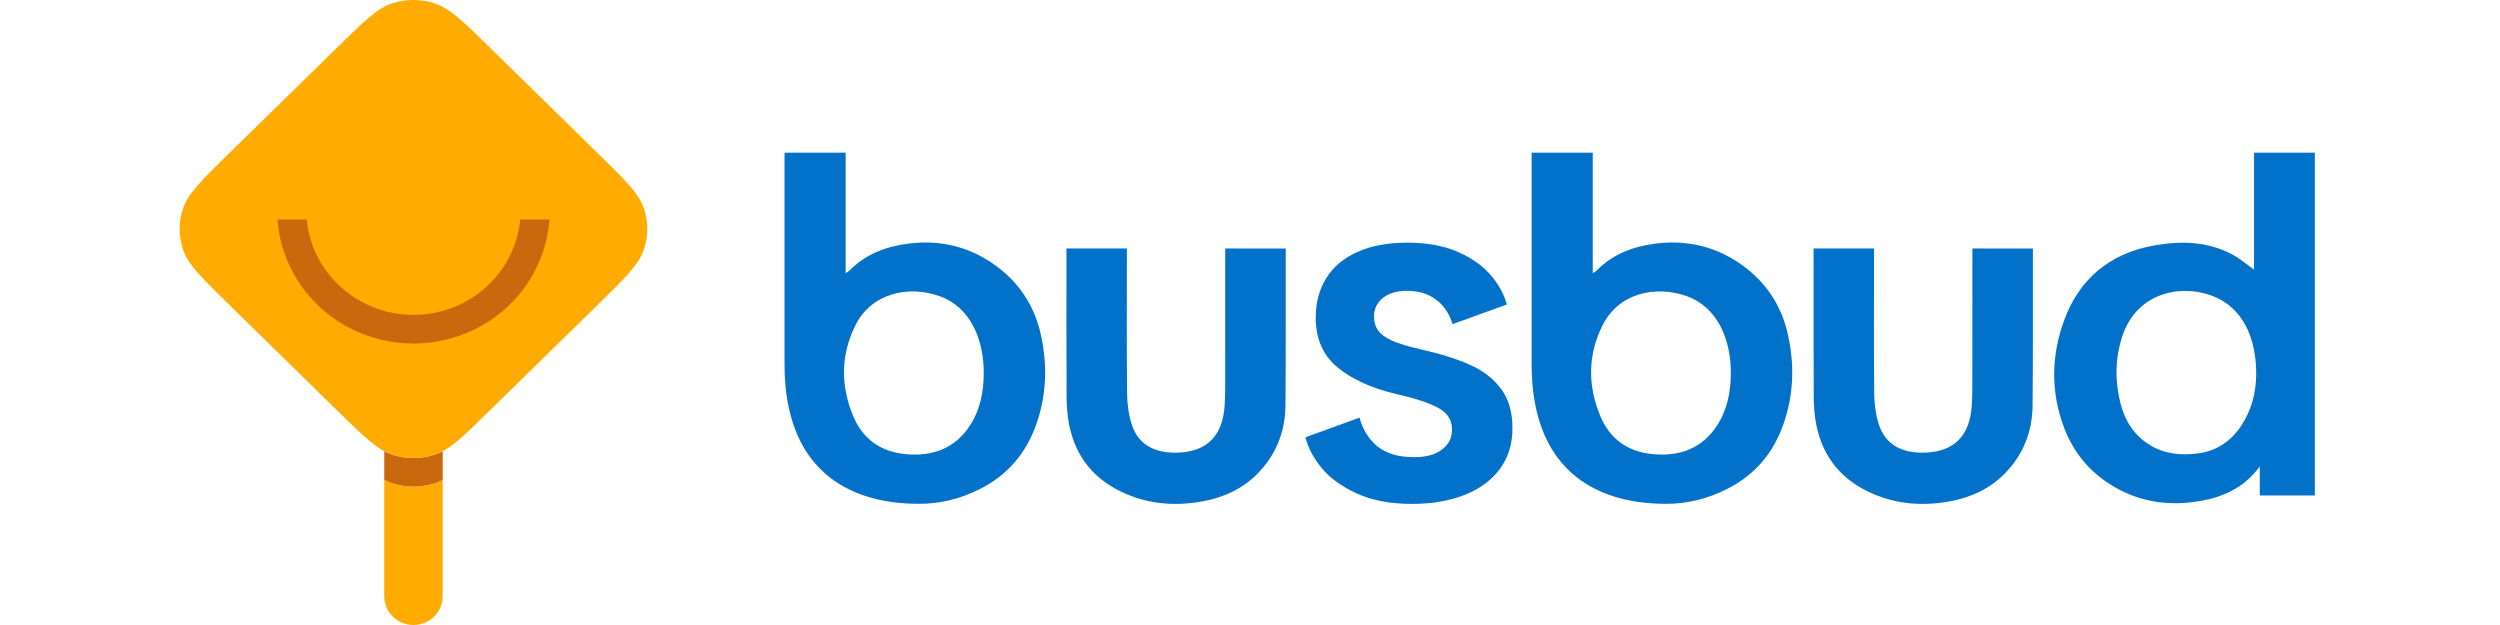
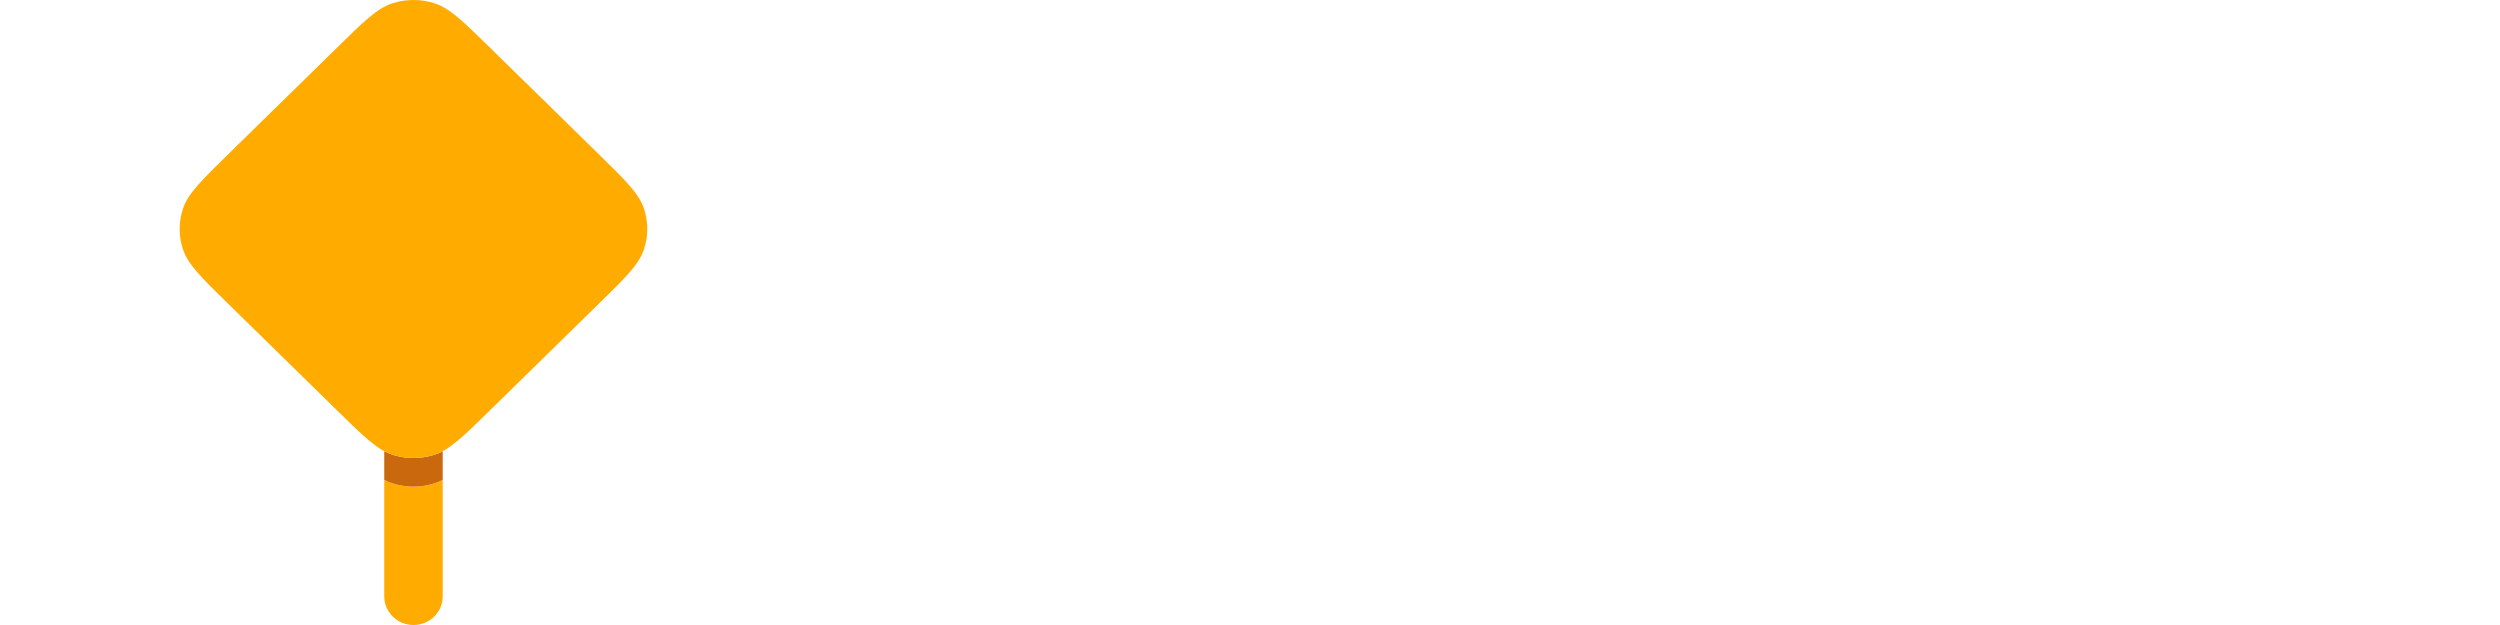
<svg xmlns="http://www.w3.org/2000/svg" width="1584" zoomAndPan="magnify" viewBox="0 0 1188 297" height="396" preserveAspectRatio="xMidYMid meet" version="1.0">
  <defs>
    <clipPath id="caea83f28f">
      <path d="M 85.387 0 L 308 0 L 308 218 L 85.387 218 Z M 85.387 0 " clip-rule="nonzero" />
    </clipPath>
  </defs>
  <path fill="#ffab00" d="M 182.633 228.023 C 182.609 228.344 182.598 228.664 182.598 228.988 L 182.598 283.398 C 182.598 290.91 188.816 297 196.477 297 C 204.152 297 210.375 290.91 210.375 283.398 L 210.375 228.988 C 210.375 228.66 210.363 228.34 210.336 228.023 C 209.062 228.719 207.73 229.285 206.344 229.723 C 203.137 230.738 199.848 231.246 196.48 231.246 C 193.117 231.246 189.828 230.738 186.621 229.723 C 185.234 229.285 183.906 228.719 182.633 228.023 " fill-opacity="1" fill-rule="nonzero" />
  <path fill="#ca680e" d="M 210.375 228.008 C 209.039 228.719 207.695 229.293 206.344 229.723 C 203.137 230.738 199.848 231.246 196.48 231.246 C 193.117 231.246 189.828 230.738 186.621 229.723 C 185.223 229.281 183.883 228.711 182.598 228.008 L 182.598 214.402 C 183.934 215.117 185.273 215.688 186.621 216.113 C 189.828 217.129 193.117 217.637 196.48 217.637 C 199.848 217.637 203.137 217.129 206.344 216.113 C 207.711 215.688 209.031 215.117 210.375 214.402 Z M 210.375 228.008 " fill-opacity="1" fill-rule="nonzero" />
  <g clip-path="url(#caea83f28f)">
    <path fill="#ffab00" d="M 160.379 22.422 C 173.012 10.031 179.336 3.84 186.621 1.523 C 189.828 0.508 193.117 -0.004 196.48 -0.004 C 199.848 -0.004 203.137 0.508 206.344 1.523 C 213.633 3.84 219.949 10.031 232.594 22.41 L 284.695 73.449 C 297.332 85.824 303.648 92.02 306.016 99.152 C 308.094 105.434 308.094 112.199 306.016 118.473 C 303.648 125.617 297.332 131.809 284.695 144.188 L 232.586 195.227 C 219.949 207.602 213.633 213.789 206.344 216.113 C 203.137 217.129 199.848 217.637 196.48 217.637 C 193.117 217.637 189.828 217.129 186.621 216.113 C 179.336 213.797 173.012 207.602 160.379 195.227 L 108.273 144.195 C 95.641 131.816 89.32 125.625 86.945 118.48 C 85.906 115.344 85.387 112.125 85.387 108.82 C 85.387 105.516 85.906 102.297 86.945 99.16 C 89.32 92.031 95.633 85.832 108.273 73.457 Z M 160.379 22.422 " fill-opacity="1" fill-rule="nonzero" />
  </g>
-   <path fill="#ca680e" d="M 131.844 104.293 C 132.34 111.078 133.949 117.746 136.617 124.043 C 139.914 131.855 144.594 138.723 150.66 144.645 C 156.758 150.621 163.766 155.207 171.684 158.406 C 175.625 160 179.68 161.207 183.852 162.02 C 188.023 162.832 192.234 163.238 196.484 163.238 C 200.734 163.238 204.949 162.832 209.121 162.02 C 213.293 161.207 217.348 160 221.285 158.406 C 229.203 155.207 236.211 150.621 242.309 144.645 C 248.379 138.727 253.062 131.859 256.363 124.051 C 259.039 117.727 260.625 111.141 261.129 104.293 L 247.195 104.293 C 246.723 109.332 245.5 114.184 243.527 118.844 C 240.93 124.98 237.25 130.375 232.488 135.031 C 227.691 139.715 222.184 143.312 215.973 145.836 C 212.875 147.09 209.691 148.035 206.41 148.676 C 203.133 149.312 199.824 149.633 196.484 149.633 C 193.145 149.633 189.836 149.312 186.559 148.676 C 183.281 148.035 180.094 147.09 177 145.836 C 170.785 143.312 165.281 139.707 160.48 135.023 C 155.719 130.367 152.039 124.973 149.445 118.836 C 147.469 114.176 146.246 109.324 145.777 104.285 Z M 131.844 104.293 " fill-opacity="1" fill-rule="nonzero" />
-   <path fill="#0271ca" d="M 506.746 118.086 L 535.496 118.086 L 535.496 121.301 C 535.496 142.672 535.371 165.281 535.586 186.656 C 535.629 191.559 536.238 196.645 537.68 201.328 C 540.988 212.168 549.91 215.504 560.066 215.078 C 573.727 214.484 580.973 206.973 581.93 192.91 C 582.125 190.156 582.219 187.402 582.211 184.645 C 582.234 163.914 582.234 141.906 582.234 121.168 L 582.234 118.086 L 610.984 118.094 L 610.984 119.781 C 610.961 143.645 611.051 168.746 610.855 192.613 C 610.746 205.047 606.434 216.113 597.48 225.172 C 590.406 232.328 581.52 236.383 571.586 238.223 C 559.145 240.523 546.926 239.746 535.215 234.758 C 520.168 228.387 511.102 217.254 508.027 201.691 C 507.137 197.191 506.879 192.5 506.832 187.918 C 506.723 165.941 506.789 142.695 506.789 120.707 C 506.746 119.883 506.746 119.105 506.746 118.086 M 861.789 118.086 L 890.539 118.086 L 890.539 121.301 C 890.539 142.672 890.406 165.281 890.621 186.656 C 890.664 191.559 891.273 196.645 892.715 201.328 C 896.027 212.168 904.957 215.504 915.102 215.078 C 928.762 214.484 936.016 206.973 936.973 192.91 C 937.16 190.156 937.254 187.402 937.254 184.645 C 937.277 163.914 937.277 141.906 937.277 121.168 L 937.277 118.086 L 966.027 118.094 L 966.027 119.781 C 966.004 143.645 966.094 168.746 965.895 192.613 C 965.789 205.047 961.477 216.113 952.523 225.172 C 945.441 232.328 936.559 236.383 926.625 238.223 C 914.191 240.523 901.973 239.746 890.258 234.758 C 875.203 228.387 866.145 217.254 863.074 201.691 C 862.184 197.191 861.914 192.5 861.879 187.918 C 861.766 165.941 861.832 142.695 861.832 120.707 C 861.789 119.883 861.789 119.105 861.789 118.086 " fill-opacity="1" fill-rule="nonzero" />
-   <path fill="#0271ca" d="M 473.035 126.129 C 484.051 134.109 491.258 144.898 494.332 157.863 C 497.859 172.668 497.488 187.578 492.305 202.004 C 487.512 215.391 478.781 225.801 465.605 232.41 C 456.215 237.133 446.469 239.492 436.57 239.41 C 401.852 239.41 372.805 222.074 372.805 173.145 L 372.805 72.543 L 401.852 72.543 L 401.852 129.832 C 402.148 129.637 402.414 129.469 402.648 129.328 C 402.996 129.133 403.316 128.902 403.613 128.629 C 411.371 120.715 421.176 117.039 432.102 115.711 C 447.203 113.871 460.941 117.375 473.027 126.121 M 429.988 215.77 C 443.051 217.105 453.922 213.148 461.047 202.004 C 465.879 194.461 467.469 185.965 467.469 177.102 C 467.469 161.285 461.188 145.945 446.473 140.719 C 431.73 135.461 414.062 139.195 406.395 154.758 C 399.434 168.891 399.453 183.441 405.484 197.84 C 409.906 208.398 418.207 214.566 429.98 215.77 M 828.059 126.129 C 839.074 134.109 846.281 144.898 849.355 157.863 C 852.883 172.668 852.512 187.578 847.328 202.004 C 842.539 215.391 833.805 225.801 820.625 232.41 C 811.234 237.133 801.488 239.492 791.594 239.41 C 756.875 239.41 727.828 222.074 727.828 173.145 L 727.828 72.543 L 756.875 72.543 L 756.875 129.832 L 757.668 129.328 C 758.086 129.078 758.391 128.883 758.641 128.629 C 766.391 120.715 776.199 117.039 787.133 115.711 C 802.223 113.871 815.965 117.375 828.059 126.121 M 785.016 215.77 C 798.082 217.105 808.957 213.148 816.074 202.004 C 820.91 194.461 822.496 185.965 822.496 177.102 C 822.496 161.285 816.219 145.945 801.504 140.719 C 786.762 135.461 769.094 139.195 761.434 154.758 C 754.453 168.891 754.484 183.441 760.512 197.84 C 764.938 208.398 773.234 214.566 785.016 215.77 M 1071.121 72.551 L 1071.121 128.133 C 1070.043 127.355 1068.977 126.562 1067.922 125.758 C 1065.73 124.109 1063.652 122.535 1061.387 121.266 C 1049.363 114.574 1036.254 114.336 1023.18 116.727 C 1002.164 120.59 987.918 132.945 980.867 152.25 C 974.66 169.18 974.438 186.629 981.016 203.668 C 985.98 216.527 994.824 226.352 1007.414 232.832 C 1018.109 238.344 1029.52 240.078 1041.523 238.66 C 1053.652 237.223 1064.43 233.234 1072.301 223.605 L 1073.844 221.672 L 1073.844 235.445 L 1085.824 235.445 C 1088.988 235.473 1092.145 235.477 1095.297 235.461 L 1100.02 235.453 L 1100.02 72.543 Z M 1044.227 215.496 C 1053.133 214.383 1059.992 209.852 1064.914 202.5 C 1069.992 194.906 1072.145 186.375 1072.145 177.547 C 1072.145 165.512 1068.84 148.707 1053.328 141.461 C 1037.672 134.387 1015.477 138.395 1008.504 159.832 C 1005.082 170.301 1004.957 181.027 1007.652 191.676 C 1009.699 199.738 1013.887 206.602 1021.242 211.25 C 1028.281 215.703 1036.164 216.512 1044.227 215.496 " fill-opacity="1" fill-rule="evenodd" />
-   <path fill="#0271ca" d="M 670.941 239.457 C 660.781 239.457 652.098 237.824 644.887 234.555 C 637.684 231.297 632.105 227.277 628.145 222.488 C 624.195 217.707 621.598 212.809 620.352 207.797 L 646.051 198.457 C 647.527 204.074 650.355 208.629 654.543 212.125 C 658.801 215.539 664.613 217.246 671.988 217.246 C 677.719 217.246 682.137 216.035 685.238 213.609 C 688.418 211.176 690.004 208.062 690.004 204.27 C 690.004 201.453 689.23 199.098 687.68 197.207 C 686.203 195.309 683.566 193.598 679.777 192.086 C 676.055 190.484 670.703 188.891 663.727 187.297 C 652.023 184.562 642.68 180.348 635.703 174.652 C 628.727 168.957 625.234 161.062 625.234 150.965 C 625.234 143.746 626.902 137.484 630.238 132.18 C 633.574 126.785 638.5 122.645 645.012 119.758 C 651.52 116.797 659.426 115.316 668.73 115.316 C 677.875 115.316 685.742 116.723 692.336 119.527 C 698.996 122.344 704.27 125.988 708.148 130.465 C 712.02 134.871 714.652 139.613 716.047 144.699 L 690.234 154.039 C 688.766 149.031 686.168 145.16 682.441 142.426 C 678.805 139.613 674.191 138.207 668.609 138.207 C 663.652 138.207 659.777 139.387 656.984 141.742 C 656.34 142.262 655.758 142.844 655.242 143.496 C 654.73 144.145 654.297 144.844 653.941 145.594 C 653.59 146.344 653.324 147.125 653.152 147.934 C 652.977 148.746 652.898 149.566 652.91 150.395 C 652.91 152.902 653.531 155.07 654.773 156.891 C 656.012 158.711 658.262 160.383 661.52 161.902 C 664.848 163.344 669.535 164.746 675.59 166.113 C 684.969 168.242 692.719 170.707 698.84 173.516 C 704.965 176.246 709.809 180.043 713.375 184.906 C 716.938 189.688 718.719 195.875 718.719 203.469 C 718.723 210.992 716.711 217.484 712.676 222.941 C 708.641 228.34 703.027 232.438 695.824 235.246 C 688.609 238.051 680.312 239.457 670.934 239.457 " fill-opacity="1" fill-rule="nonzero" />
</svg>